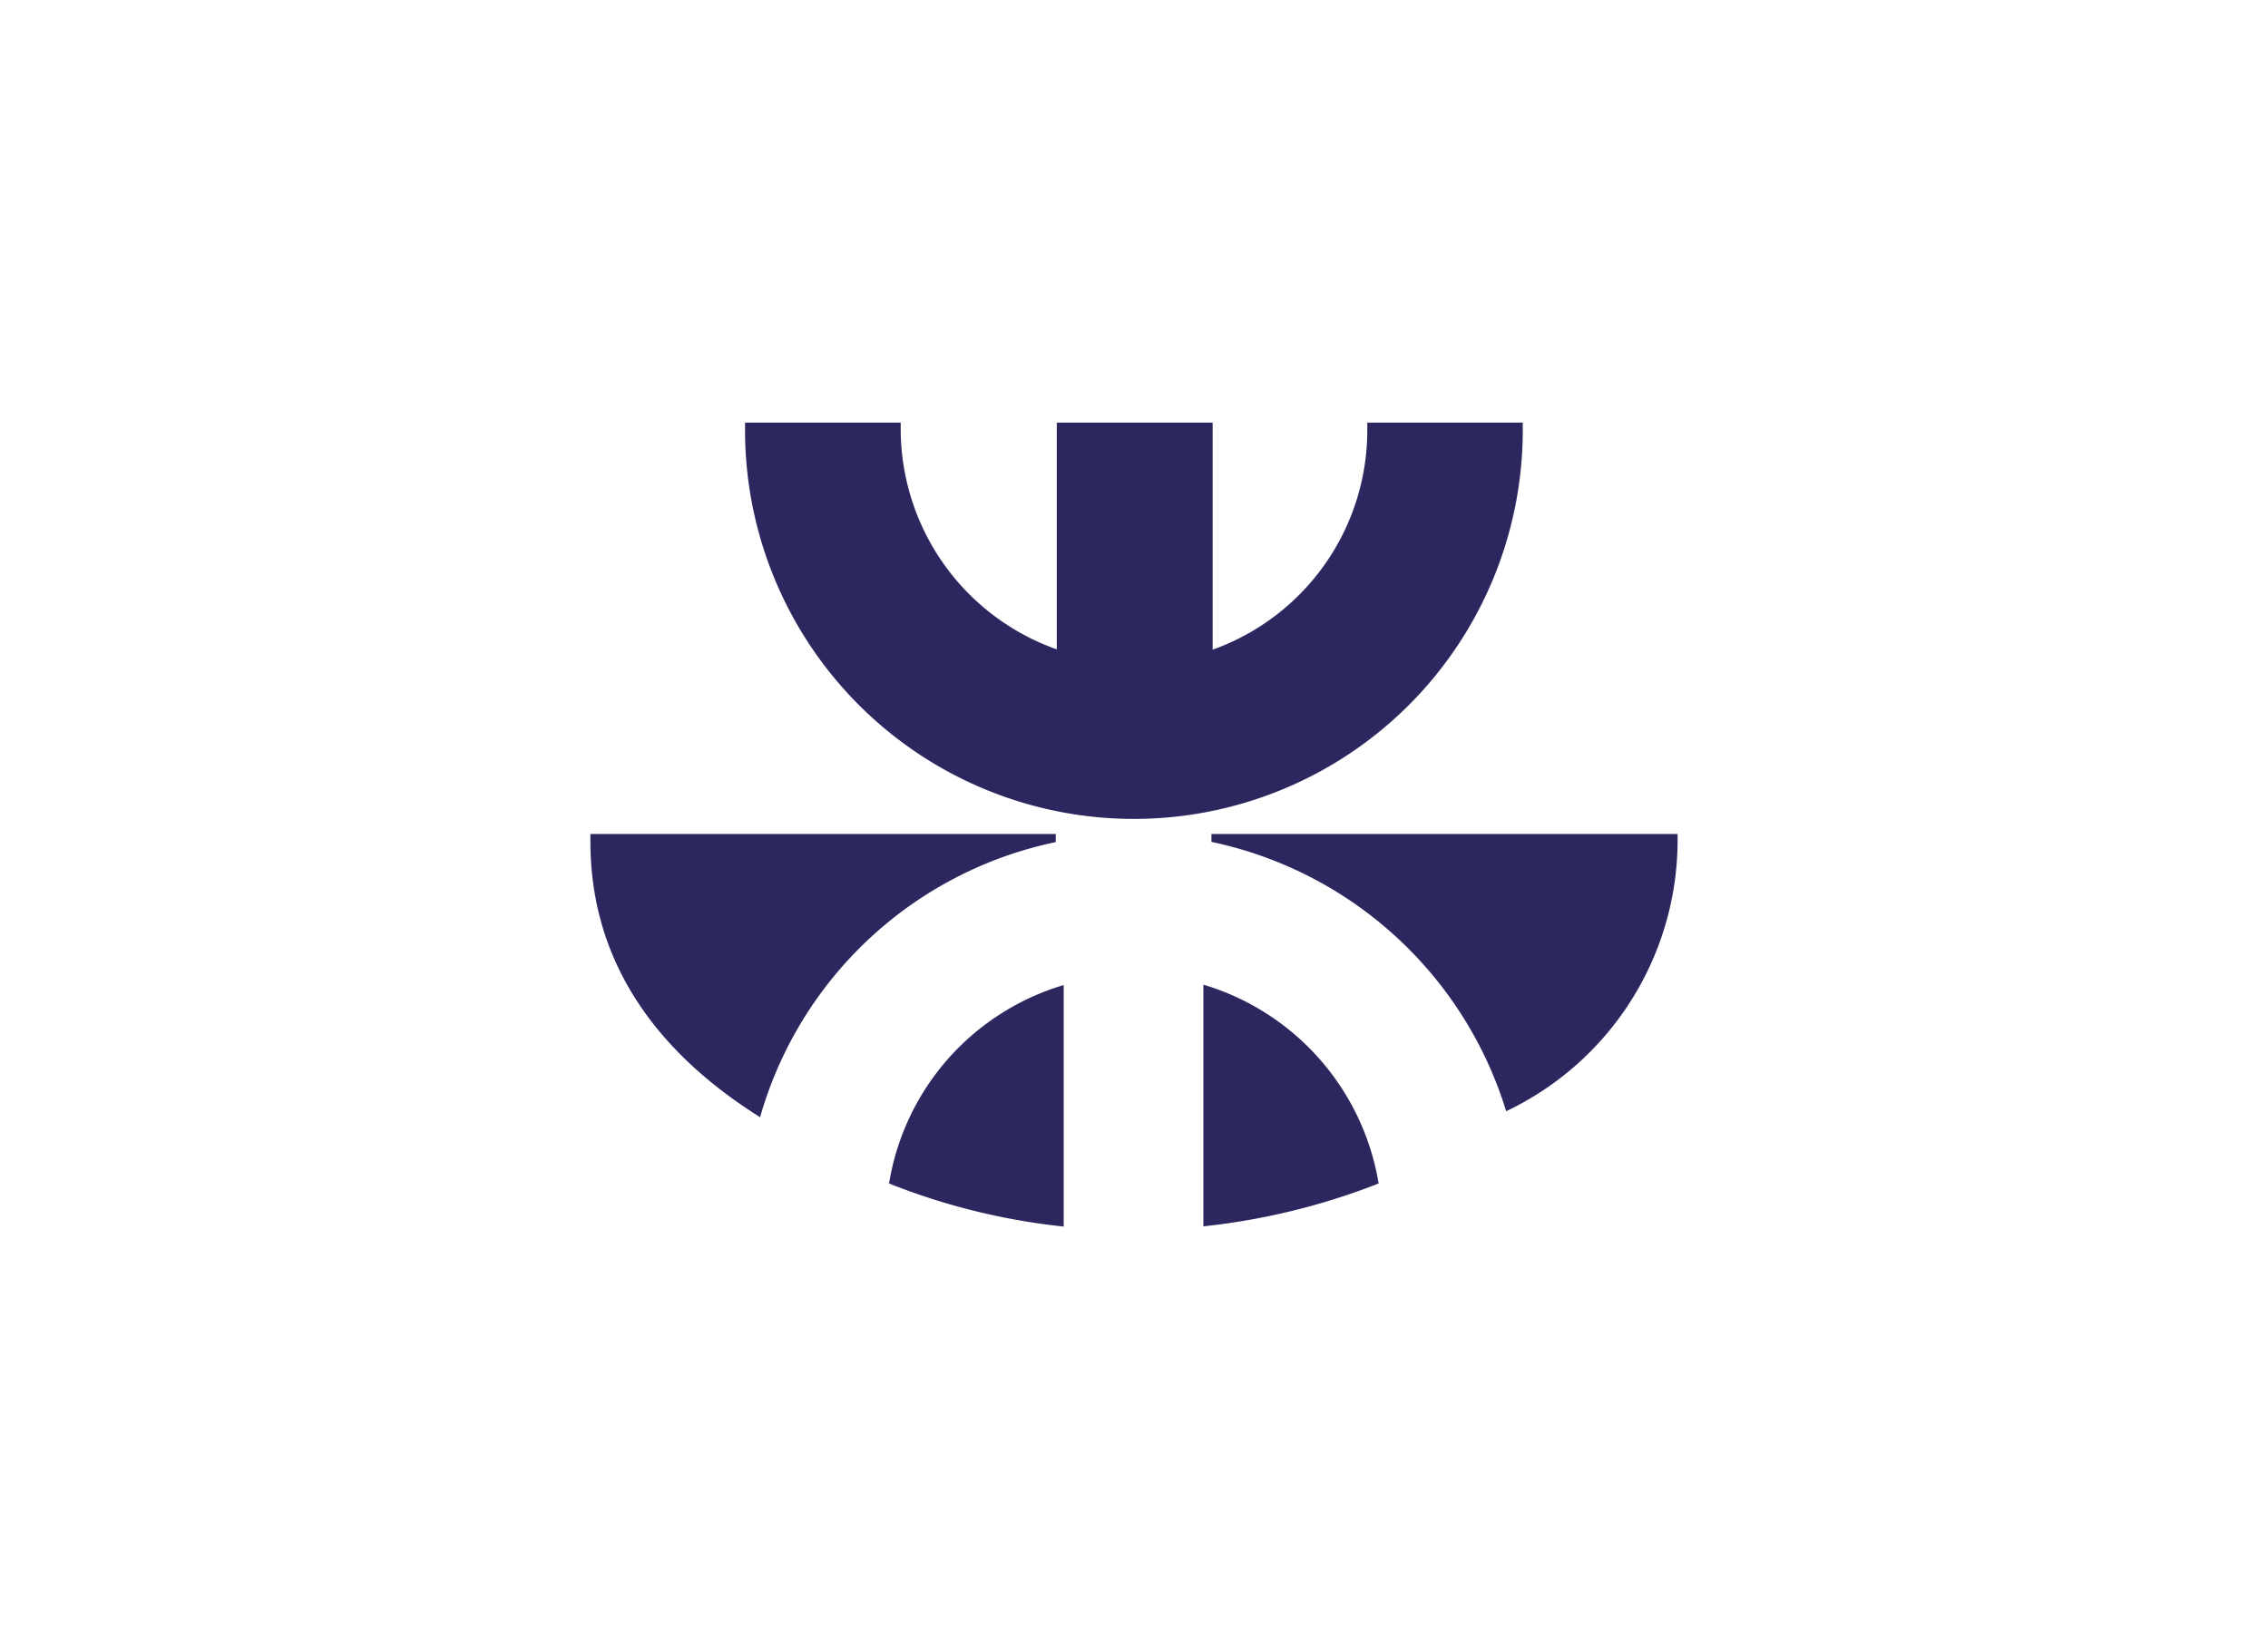
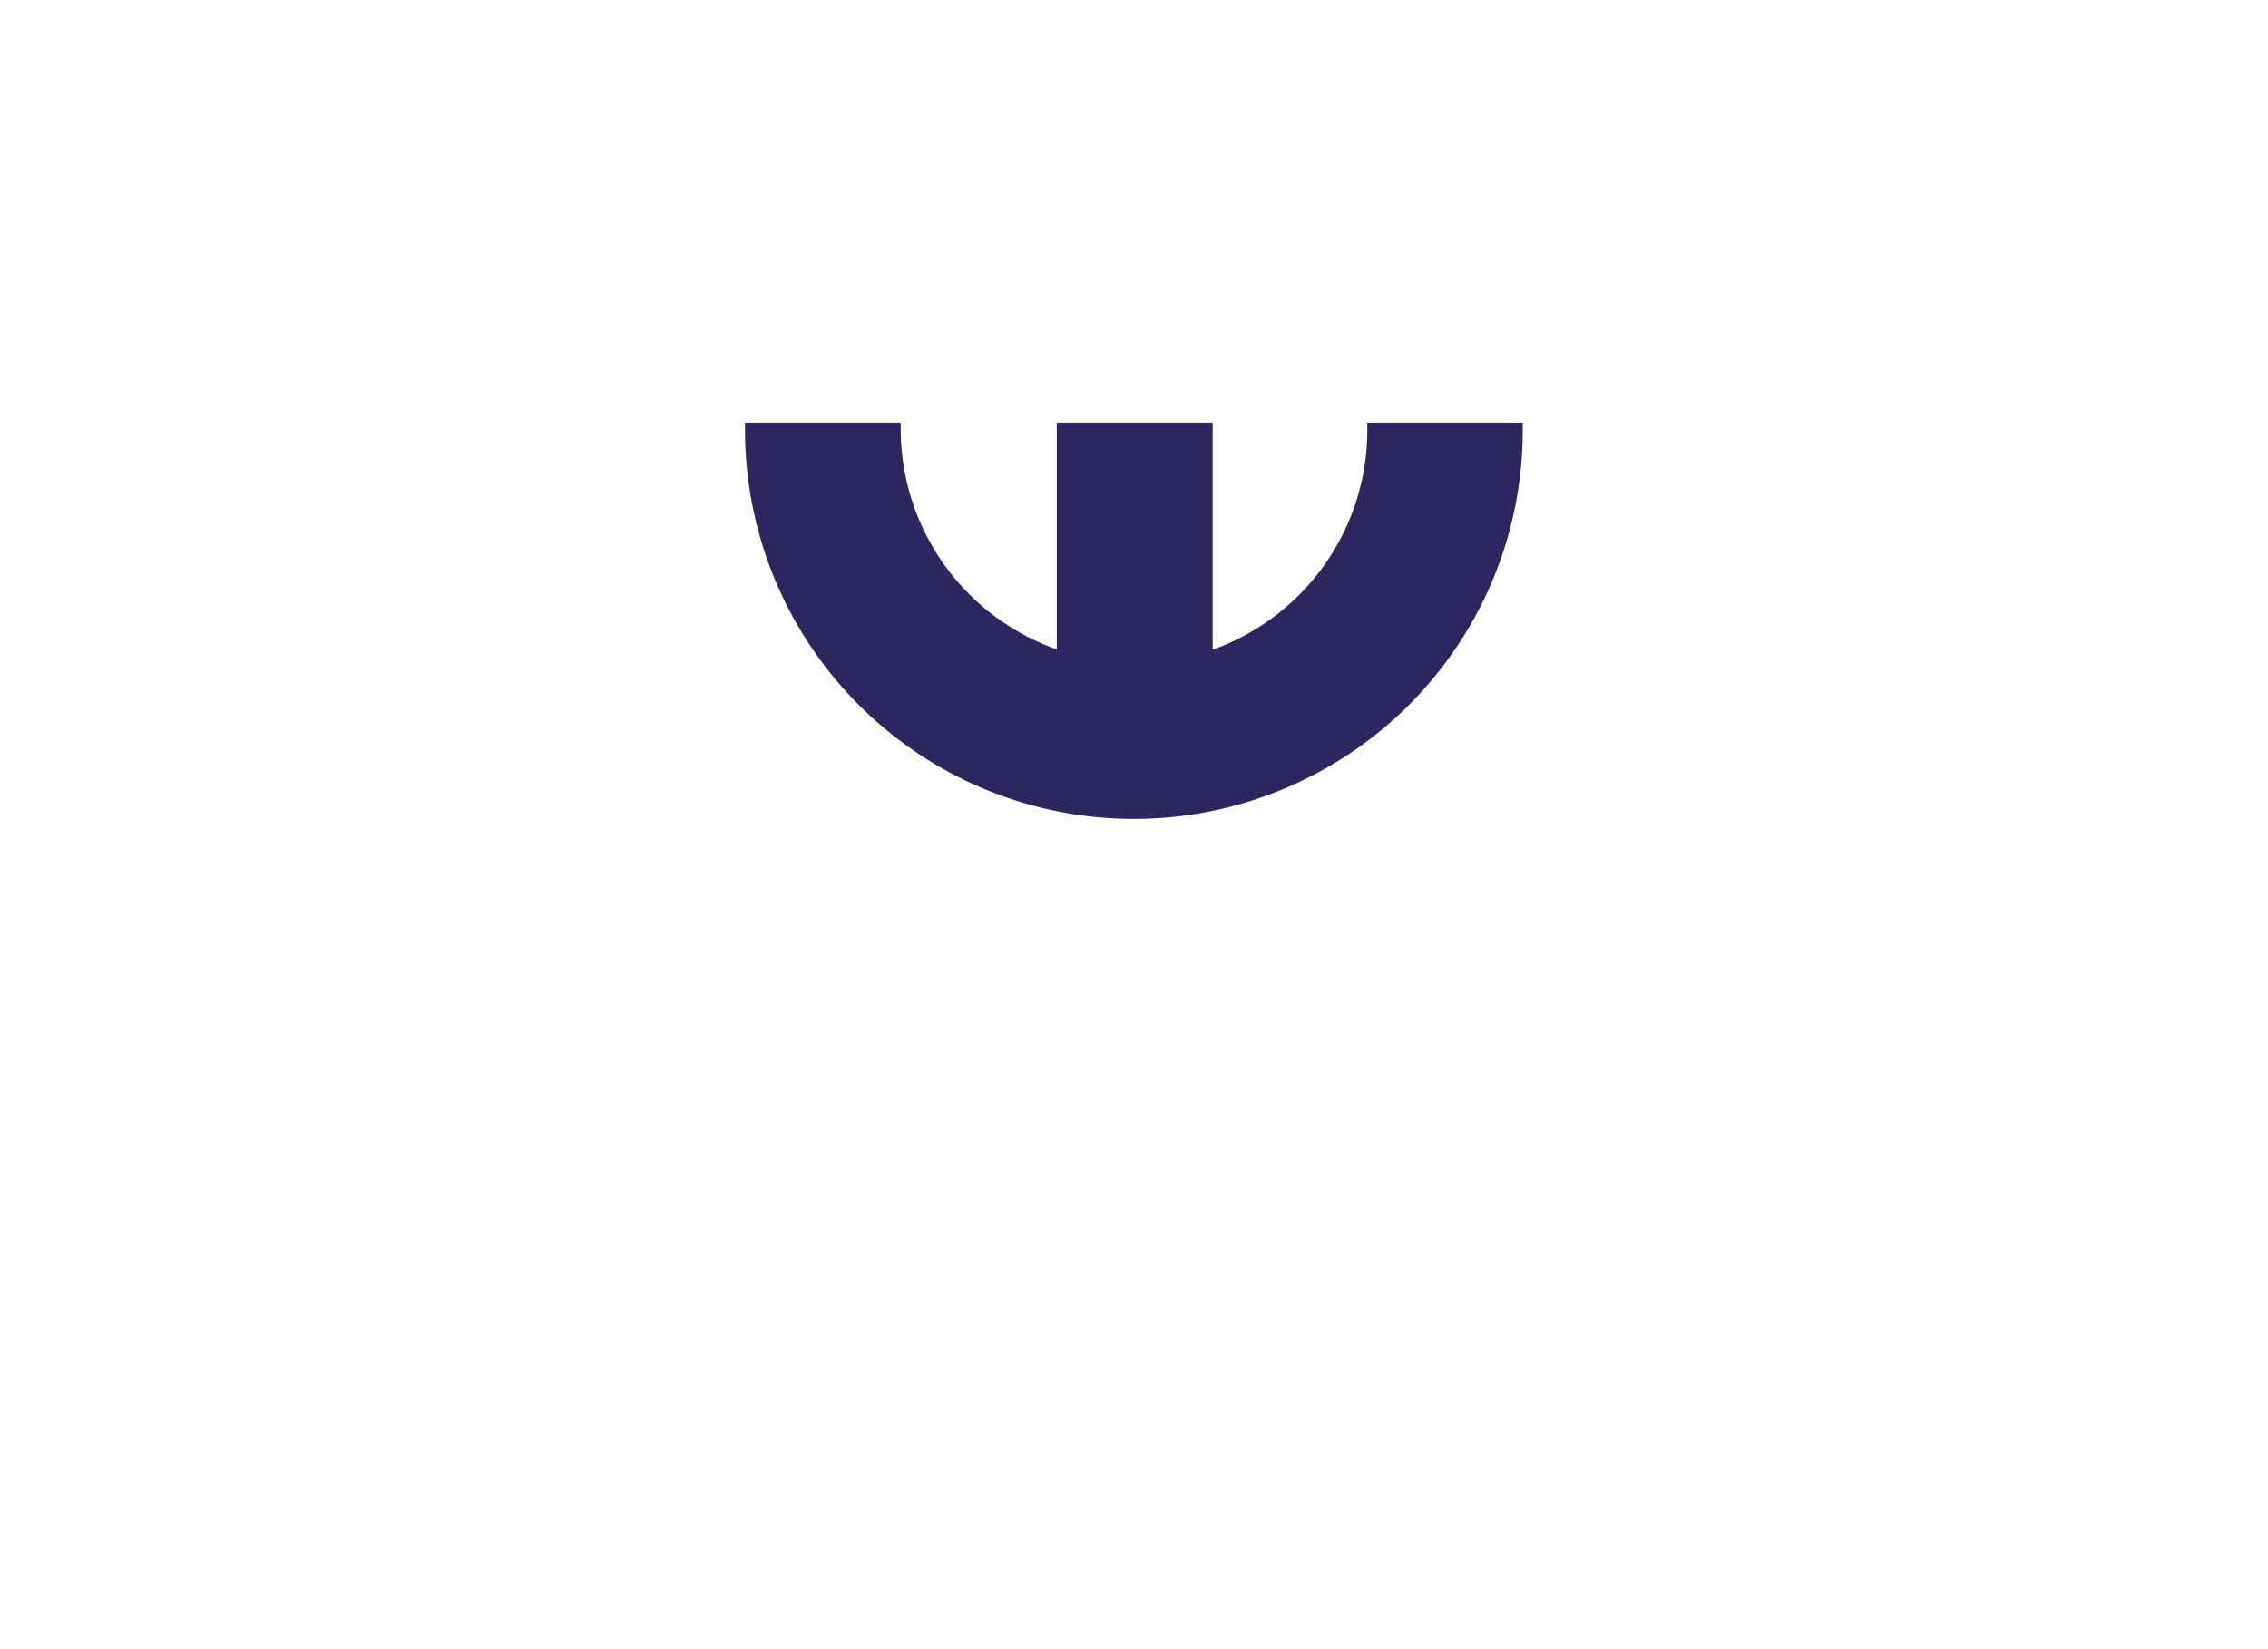
<svg xmlns="http://www.w3.org/2000/svg" id="Capa_1" data-name="Capa 1" viewBox="0 0 220 160">
  <defs>
    <style>.cls-1{fill:#2c275f;fill-rule:evenodd;}</style>
  </defs>
  <title>template-trabajos-+++_4</title>
  <path class="cls-1" d="M102.51,41V63A22.7,22.7,0,0,1,87.37,41.75V41H72.27v.73a37.72,37.72,0,1,0,75.44,0V41H132.63v.75a22.61,22.61,0,0,1-15,21.28V41l-15.08,0Z" />
-   <path class="cls-1" d="M116.73,95.53a24.27,24.27,0,0,1,17,19.29,65.57,65.57,0,0,1-17,4.16V95.53ZM103.18,119V95.57a24.11,24.11,0,0,0-16.94,19.25A63.92,63.92,0,0,0,103.18,119Zm-.77-38.09H57.27v.73c0,10.67,5.35,19.77,16.46,26.75A37.84,37.84,0,0,1,102.41,81.7v-.79Zm15.1,0h45.22v.73a29.13,29.13,0,0,1-16.63,26.17,38.1,38.1,0,0,0-28.59-26.13v-.77Z" />
</svg>